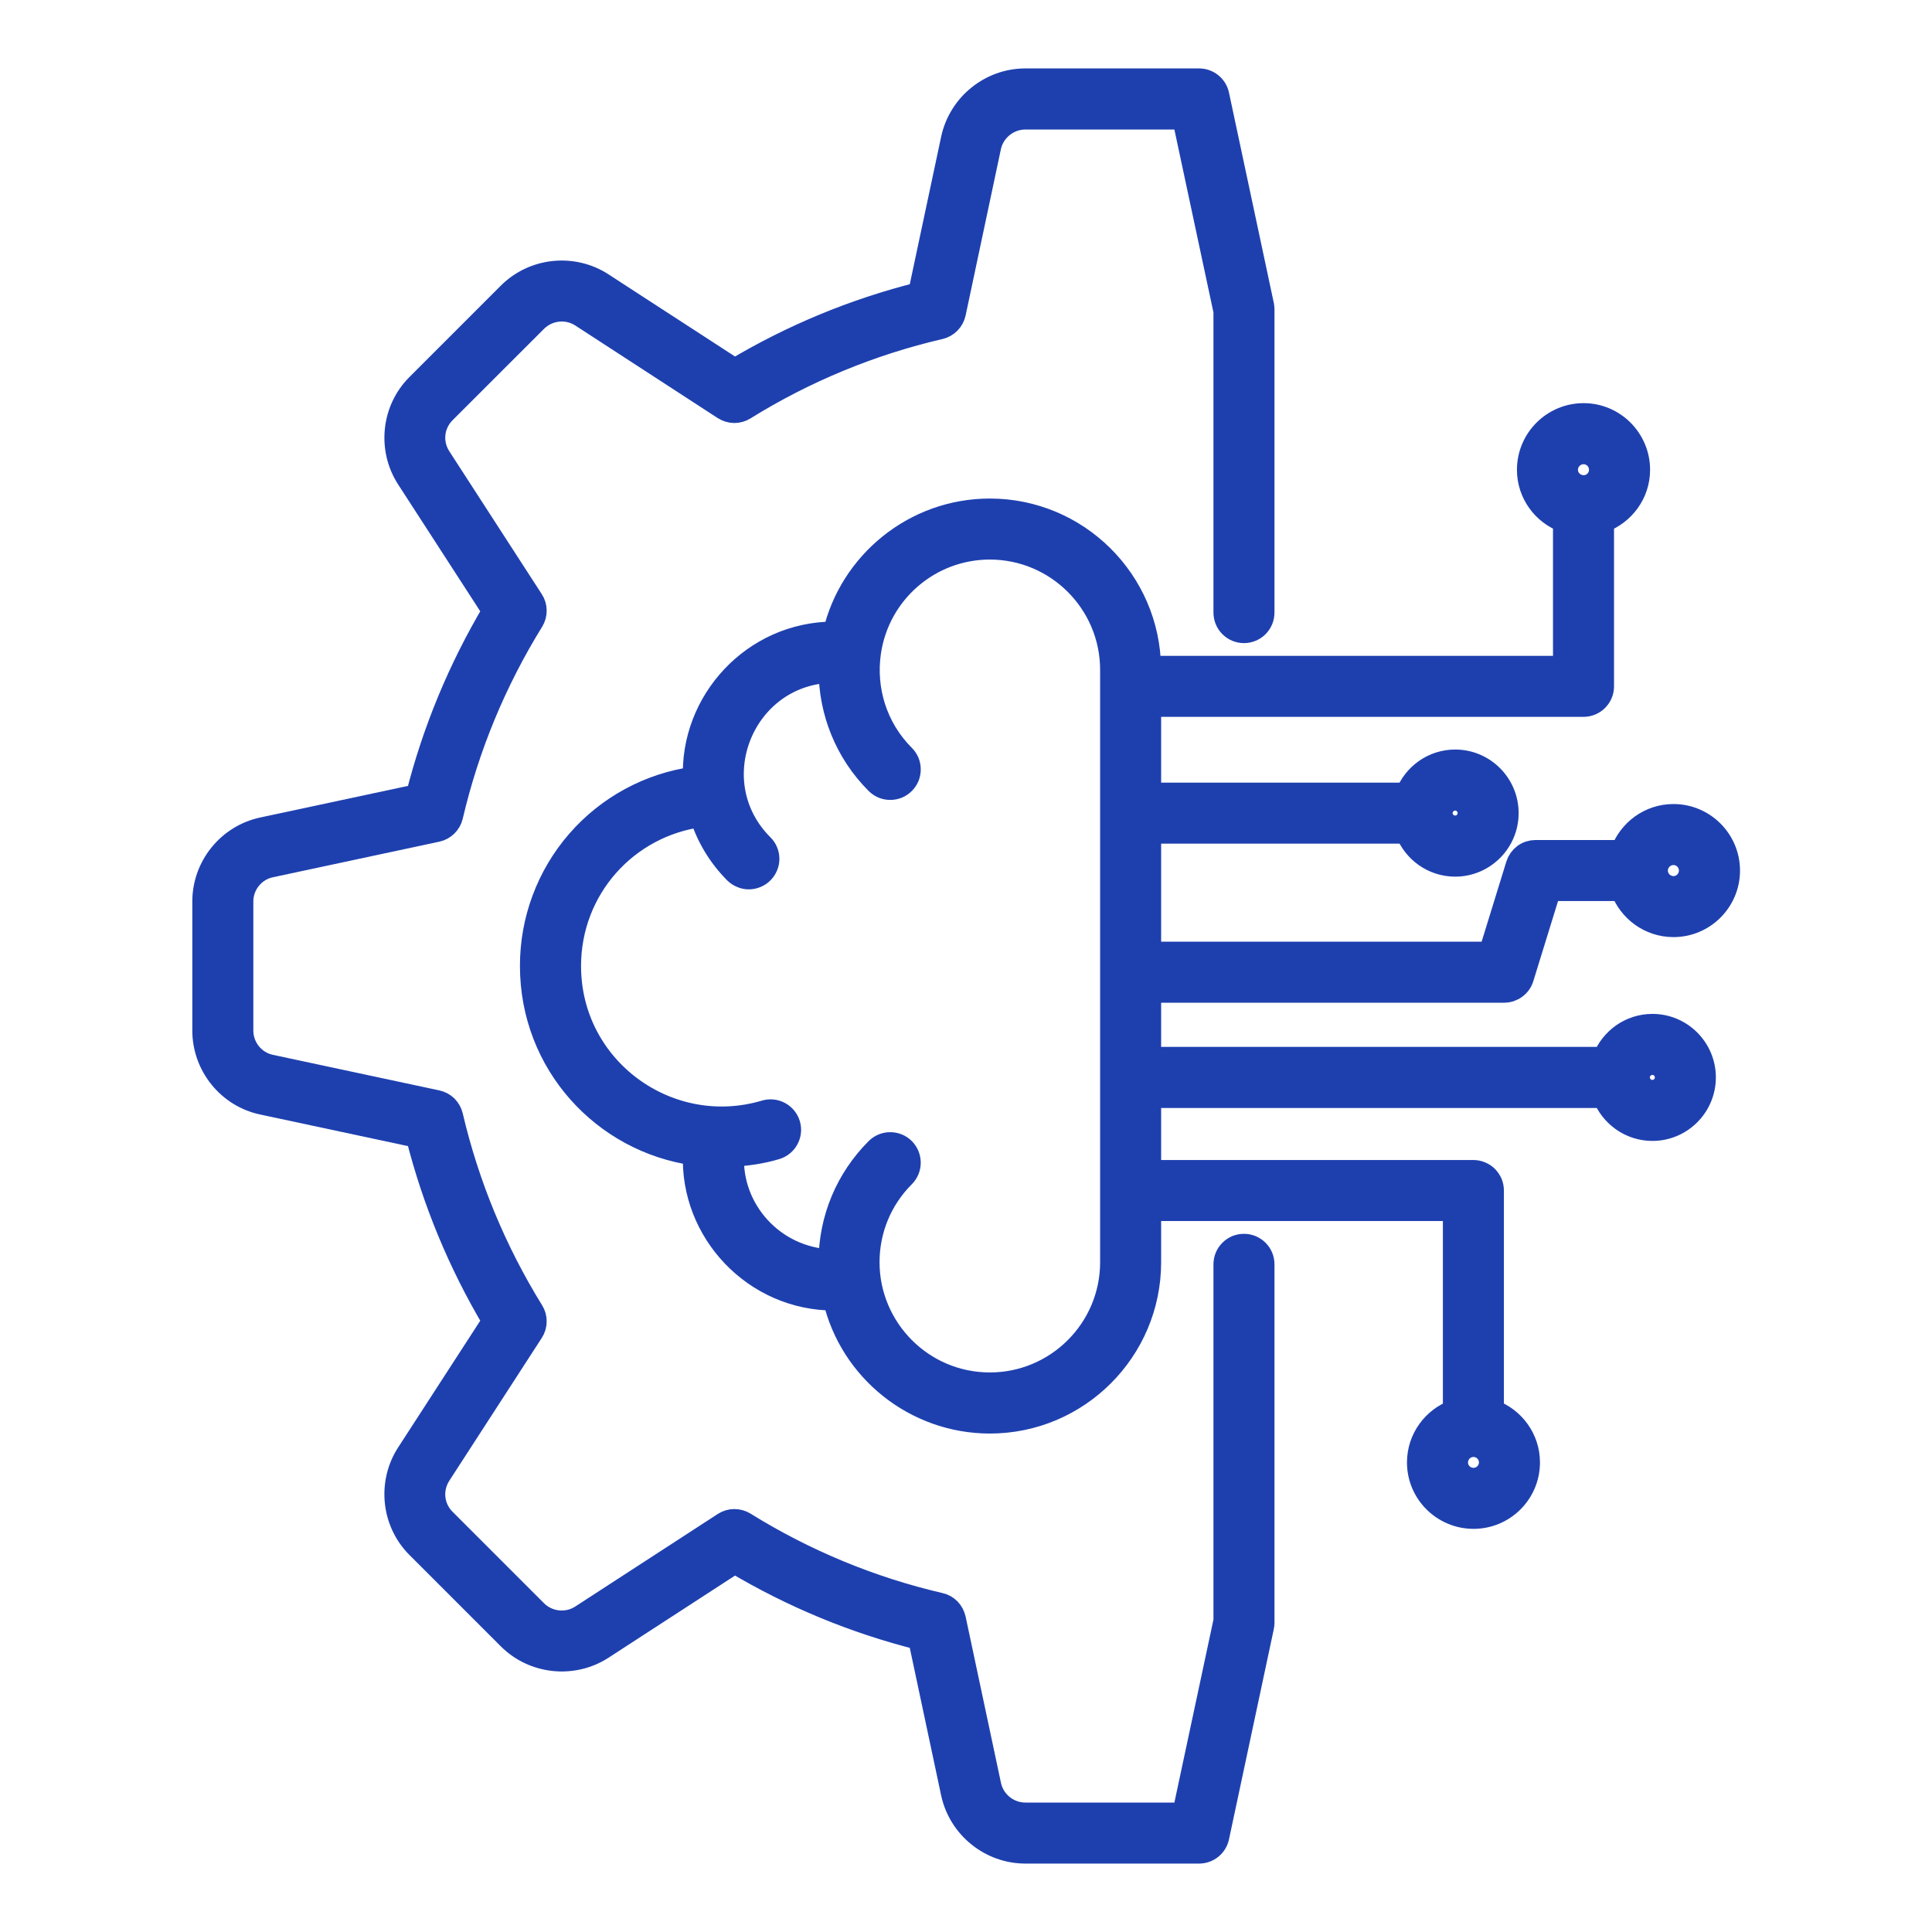
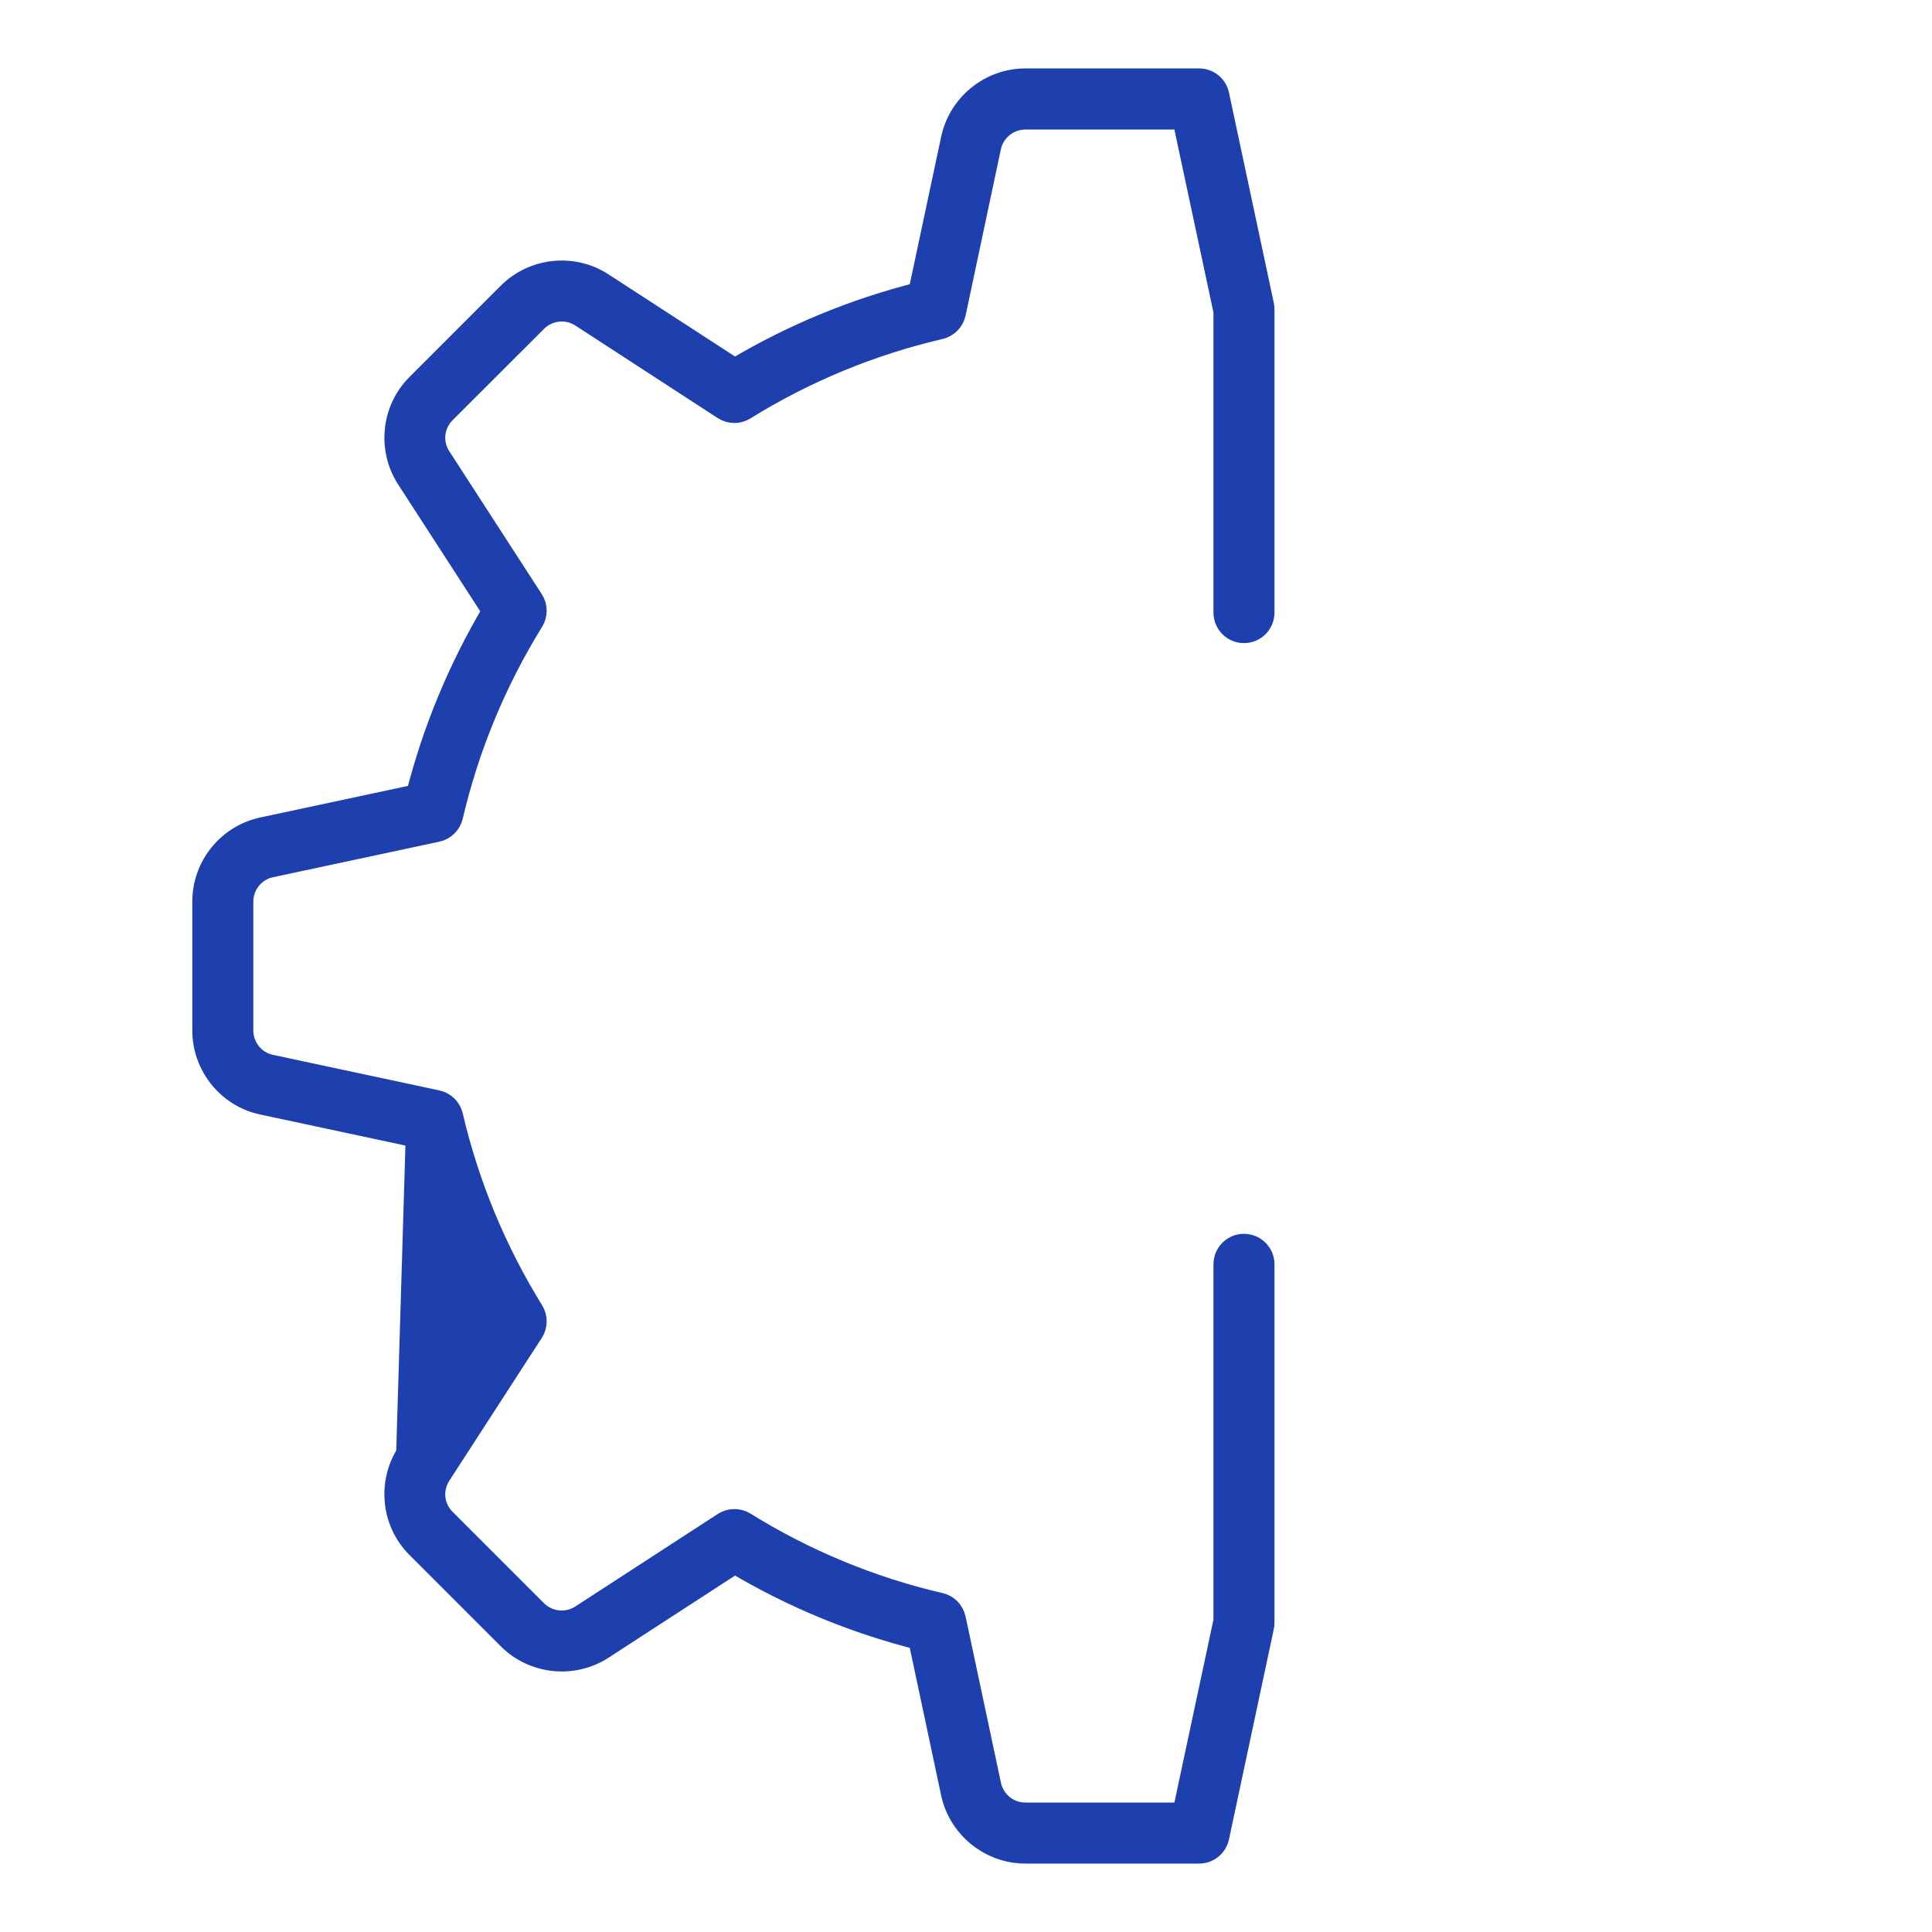
<svg xmlns="http://www.w3.org/2000/svg" width="24" height="24" viewBox="0 0 24 24" fill="none">
-   <path d="M15.453 15.477C15.423 15.477 15.393 15.483 15.365 15.494C15.337 15.506 15.312 15.523 15.291 15.544C15.27 15.565 15.253 15.59 15.241 15.618C15.23 15.646 15.224 15.676 15.224 15.706V20.135L14.71 22.542H12.737C12.522 22.542 12.333 22.39 12.288 22.18L11.848 20.111C11.838 20.069 11.817 20.029 11.787 19.998C11.756 19.967 11.718 19.945 11.675 19.936C10.815 19.736 9.994 19.396 9.244 18.93C9.207 18.907 9.164 18.896 9.121 18.896C9.077 18.896 9.035 18.909 8.998 18.933L7.227 20.083C7.047 20.2 6.805 20.175 6.652 20.022L5.515 18.885C5.362 18.732 5.337 18.496 5.456 18.312L6.604 16.539C6.628 16.502 6.641 16.46 6.641 16.416C6.642 16.373 6.63 16.331 6.607 16.294C6.141 15.54 5.803 14.722 5.602 13.864C5.592 13.822 5.57 13.783 5.539 13.752C5.508 13.722 5.469 13.701 5.426 13.692L3.358 13.25C3.149 13.206 2.997 13.018 2.997 12.802V11.198C2.997 10.983 3.149 10.795 3.359 10.751L5.426 10.309C5.469 10.3 5.508 10.278 5.539 10.248C5.57 10.218 5.592 10.179 5.602 10.137C5.803 9.278 6.141 8.461 6.607 7.707C6.63 7.67 6.642 7.627 6.641 7.584C6.641 7.541 6.628 7.498 6.604 7.462L5.456 5.688C5.337 5.505 5.362 5.269 5.515 5.115L6.652 3.979C6.805 3.826 7.046 3.8 7.227 3.917L8.998 5.068C9.035 5.091 9.077 5.104 9.121 5.105C9.164 5.105 9.207 5.093 9.244 5.07C9.994 4.604 10.815 4.265 11.675 4.065C11.718 4.055 11.756 4.033 11.787 4.002C11.818 3.971 11.838 3.932 11.848 3.89L12.287 1.821C12.333 1.611 12.522 1.459 12.737 1.459H14.71L15.224 3.866V7.609C15.224 7.67 15.248 7.729 15.291 7.772C15.334 7.815 15.392 7.839 15.453 7.839C15.514 7.839 15.572 7.815 15.615 7.772C15.658 7.729 15.682 7.67 15.682 7.609V3.842C15.682 3.826 15.68 3.81 15.677 3.794L15.12 1.181C15.109 1.13 15.081 1.084 15.04 1.051C14.999 1.018 14.948 1 14.896 1H12.737C12.308 1 11.931 1.304 11.839 1.725L11.429 3.653C10.619 3.856 9.844 4.176 9.127 4.605L7.476 3.533C7.115 3.299 6.632 3.35 6.328 3.654L5.191 4.791C4.888 5.094 4.838 5.576 5.072 5.937L6.142 7.59C5.714 8.31 5.394 9.082 5.19 9.89L3.264 10.302C2.844 10.391 2.539 10.767 2.539 11.198V12.802C2.539 13.233 2.844 13.61 3.263 13.698L5.19 14.11C5.394 14.918 5.714 15.691 6.142 16.41L5.071 18.063C4.838 18.424 4.888 18.906 5.191 19.209L6.328 20.346C6.632 20.65 7.115 20.701 7.476 20.468L9.127 19.396C9.844 19.824 10.619 20.145 11.429 20.348L11.839 22.277C11.931 22.696 12.308 23 12.737 23H14.896C14.948 23 14.999 22.982 15.04 22.949C15.081 22.916 15.109 22.87 15.12 22.819L15.677 20.206C15.68 20.191 15.682 20.175 15.682 20.159V15.706C15.682 15.676 15.676 15.646 15.665 15.618C15.653 15.59 15.636 15.565 15.615 15.544C15.594 15.523 15.568 15.506 15.54 15.494C15.513 15.483 15.483 15.477 15.453 15.477Z" fill="#1E40AF" stroke="#1E40AF" stroke-width="0.3" />
-   <path d="M18.685 12.306C18.734 12.306 18.782 12.29 18.821 12.261C18.861 12.232 18.89 12.191 18.904 12.144L19.244 11.043H20.153C20.248 11.303 20.495 11.491 20.789 11.491C21.161 11.491 21.465 11.188 21.465 10.815C21.465 10.441 21.161 10.138 20.789 10.138C20.496 10.138 20.249 10.325 20.154 10.585H19.075C19.026 10.585 18.979 10.6 18.939 10.629C18.9 10.659 18.871 10.699 18.856 10.746L18.516 11.848H14.274V10.33L17.481 10.33C17.574 10.569 17.805 10.74 18.077 10.74C18.429 10.74 18.715 10.453 18.715 10.101C18.715 9.748 18.429 9.461 18.077 9.461C17.805 9.461 17.574 9.632 17.481 9.872L14.274 9.872V8.755H19.671C19.732 8.755 19.79 8.731 19.833 8.688C19.876 8.645 19.9 8.587 19.9 8.526V6.47C20.16 6.375 20.348 6.128 20.348 5.836C20.348 5.462 20.044 5.158 19.672 5.158C19.298 5.158 18.994 5.462 18.994 5.836C18.994 6.128 19.181 6.375 19.442 6.469V8.297H14.273C14.26 7.217 13.379 6.343 12.296 6.343C11.363 6.343 10.573 6.997 10.37 7.871H10.366C9.355 7.871 8.592 8.727 8.634 9.672C8.071 9.749 7.556 10.028 7.184 10.456C6.812 10.884 6.608 11.433 6.609 12C6.609 13.206 7.501 14.172 8.634 14.329C8.591 15.298 9.38 16.135 10.37 16.13C10.576 17.02 11.378 17.658 12.296 17.658C13.387 17.658 14.274 16.77 14.274 15.68V15.018H18.074V17.534C17.815 17.628 17.628 17.875 17.628 18.167C17.628 18.54 17.932 18.842 18.305 18.842C18.677 18.842 18.98 18.54 18.98 18.167C18.98 17.874 18.792 17.627 18.532 17.533V14.789C18.532 14.759 18.526 14.729 18.515 14.701C18.503 14.674 18.486 14.649 18.465 14.627C18.444 14.606 18.419 14.589 18.391 14.578C18.363 14.566 18.333 14.56 18.303 14.56H14.274V13.614H19.931C20.024 13.852 20.255 14.023 20.527 14.023C20.879 14.023 21.165 13.736 21.165 13.384C21.165 13.032 20.879 12.745 20.527 12.745C20.255 12.745 20.024 12.916 19.931 13.155H14.274V12.306H18.685V12.306ZM20.789 10.596C20.909 10.596 21.006 10.694 21.006 10.815C21.006 10.873 20.983 10.928 20.942 10.969C20.902 11.01 20.846 11.033 20.789 11.033C20.668 11.033 20.569 10.935 20.569 10.815C20.569 10.757 20.593 10.701 20.634 10.66C20.675 10.619 20.73 10.596 20.789 10.596ZM18.077 9.919C18.176 9.919 18.257 10.001 18.257 10.101C18.257 10.149 18.238 10.195 18.204 10.228C18.171 10.262 18.125 10.281 18.077 10.281C17.977 10.281 17.895 10.2 17.895 10.101C17.895 10.053 17.915 10.007 17.949 9.973C17.983 9.939 18.029 9.919 18.077 9.919ZM19.672 5.617C19.792 5.617 19.889 5.715 19.889 5.836C19.889 5.955 19.793 6.052 19.674 6.053C19.673 6.053 19.672 6.053 19.671 6.053C19.67 6.053 19.669 6.053 19.669 6.053C19.549 6.051 19.452 5.955 19.452 5.836C19.452 5.778 19.475 5.722 19.517 5.681C19.558 5.64 19.613 5.617 19.672 5.617ZM18.305 18.384C18.184 18.384 18.086 18.287 18.086 18.167C18.087 18.109 18.11 18.054 18.15 18.013C18.191 17.972 18.247 17.949 18.305 17.949C18.424 17.949 18.522 18.047 18.522 18.167C18.521 18.225 18.499 18.28 18.458 18.32C18.417 18.361 18.362 18.384 18.305 18.384ZM20.527 13.203C20.626 13.203 20.707 13.284 20.707 13.384C20.707 13.432 20.688 13.478 20.654 13.512C20.62 13.546 20.574 13.565 20.527 13.565C20.427 13.565 20.346 13.484 20.345 13.385L20.345 13.385L20.345 13.384C20.345 13.336 20.365 13.29 20.399 13.256C20.433 13.222 20.479 13.203 20.527 13.203ZM13.816 15.68C13.816 16.518 13.134 17.199 12.296 17.199C11.45 17.199 10.776 16.509 10.776 15.68C10.776 15.274 10.934 14.892 11.221 14.605C11.31 14.516 11.31 14.371 11.221 14.281C11.132 14.192 10.986 14.192 10.897 14.281C10.526 14.652 10.321 15.145 10.318 15.669C9.611 15.643 9.059 15.042 9.093 14.344C9.275 14.334 9.458 14.309 9.637 14.255C9.759 14.219 9.828 14.091 9.792 13.97C9.756 13.849 9.628 13.78 9.507 13.816C8.302 14.174 7.068 13.279 7.068 12C7.068 11.038 7.777 10.246 8.714 10.124C8.796 10.391 8.943 10.633 9.14 10.831C9.162 10.852 9.187 10.869 9.215 10.88C9.243 10.892 9.272 10.898 9.302 10.898C9.332 10.898 9.362 10.892 9.39 10.88C9.418 10.869 9.443 10.852 9.464 10.831C9.486 10.809 9.503 10.784 9.514 10.756C9.526 10.729 9.532 10.699 9.532 10.669C9.532 10.639 9.526 10.609 9.514 10.581C9.503 10.553 9.486 10.528 9.464 10.507C8.676 9.718 9.214 8.372 10.319 8.332C10.322 8.835 10.514 9.337 10.897 9.72C10.918 9.741 10.944 9.758 10.971 9.77C10.999 9.781 11.029 9.787 11.059 9.787C11.089 9.787 11.119 9.781 11.147 9.77C11.175 9.758 11.2 9.741 11.221 9.72C11.242 9.699 11.259 9.673 11.271 9.646C11.282 9.618 11.288 9.588 11.288 9.558C11.288 9.528 11.282 9.498 11.271 9.47C11.259 9.442 11.242 9.417 11.221 9.396C10.869 9.044 10.728 8.562 10.794 8.103C10.902 7.355 11.543 6.801 12.296 6.801C13.134 6.801 13.816 7.483 13.816 8.321V15.68H13.816Z" fill="#1E40AF" stroke="#1E40AF" stroke-width="0.3" />
+   <path d="M15.453 15.477C15.423 15.477 15.393 15.483 15.365 15.494C15.337 15.506 15.312 15.523 15.291 15.544C15.27 15.565 15.253 15.59 15.241 15.618C15.23 15.646 15.224 15.676 15.224 15.706V20.135L14.71 22.542H12.737C12.522 22.542 12.333 22.39 12.288 22.18L11.848 20.111C11.838 20.069 11.817 20.029 11.787 19.998C11.756 19.967 11.718 19.945 11.675 19.936C10.815 19.736 9.994 19.396 9.244 18.93C9.207 18.907 9.164 18.896 9.121 18.896C9.077 18.896 9.035 18.909 8.998 18.933L7.227 20.083C7.047 20.2 6.805 20.175 6.652 20.022L5.515 18.885C5.362 18.732 5.337 18.496 5.456 18.312L6.604 16.539C6.628 16.502 6.641 16.46 6.641 16.416C6.642 16.373 6.63 16.331 6.607 16.294C6.141 15.54 5.803 14.722 5.602 13.864C5.592 13.822 5.57 13.783 5.539 13.752C5.508 13.722 5.469 13.701 5.426 13.692L3.358 13.25C3.149 13.206 2.997 13.018 2.997 12.802V11.198C2.997 10.983 3.149 10.795 3.359 10.751L5.426 10.309C5.469 10.3 5.508 10.278 5.539 10.248C5.57 10.218 5.592 10.179 5.602 10.137C5.803 9.278 6.141 8.461 6.607 7.707C6.63 7.67 6.642 7.627 6.641 7.584C6.641 7.541 6.628 7.498 6.604 7.462L5.456 5.688C5.337 5.505 5.362 5.269 5.515 5.115L6.652 3.979C6.805 3.826 7.046 3.8 7.227 3.917L8.998 5.068C9.035 5.091 9.077 5.104 9.121 5.105C9.164 5.105 9.207 5.093 9.244 5.07C9.994 4.604 10.815 4.265 11.675 4.065C11.718 4.055 11.756 4.033 11.787 4.002C11.818 3.971 11.838 3.932 11.848 3.89L12.287 1.821C12.333 1.611 12.522 1.459 12.737 1.459H14.71L15.224 3.866V7.609C15.224 7.67 15.248 7.729 15.291 7.772C15.334 7.815 15.392 7.839 15.453 7.839C15.514 7.839 15.572 7.815 15.615 7.772C15.658 7.729 15.682 7.67 15.682 7.609V3.842C15.682 3.826 15.68 3.81 15.677 3.794L15.12 1.181C15.109 1.13 15.081 1.084 15.04 1.051C14.999 1.018 14.948 1 14.896 1H12.737C12.308 1 11.931 1.304 11.839 1.725L11.429 3.653C10.619 3.856 9.844 4.176 9.127 4.605L7.476 3.533C7.115 3.299 6.632 3.35 6.328 3.654L5.191 4.791C4.888 5.094 4.838 5.576 5.072 5.937L6.142 7.59C5.714 8.31 5.394 9.082 5.19 9.89L3.264 10.302C2.844 10.391 2.539 10.767 2.539 11.198V12.802C2.539 13.233 2.844 13.61 3.263 13.698L5.19 14.11L5.071 18.063C4.838 18.424 4.888 18.906 5.191 19.209L6.328 20.346C6.632 20.65 7.115 20.701 7.476 20.468L9.127 19.396C9.844 19.824 10.619 20.145 11.429 20.348L11.839 22.277C11.931 22.696 12.308 23 12.737 23H14.896C14.948 23 14.999 22.982 15.04 22.949C15.081 22.916 15.109 22.87 15.12 22.819L15.677 20.206C15.68 20.191 15.682 20.175 15.682 20.159V15.706C15.682 15.676 15.676 15.646 15.665 15.618C15.653 15.59 15.636 15.565 15.615 15.544C15.594 15.523 15.568 15.506 15.54 15.494C15.513 15.483 15.483 15.477 15.453 15.477Z" fill="#1E40AF" stroke="#1E40AF" stroke-width="0.3" />
</svg>